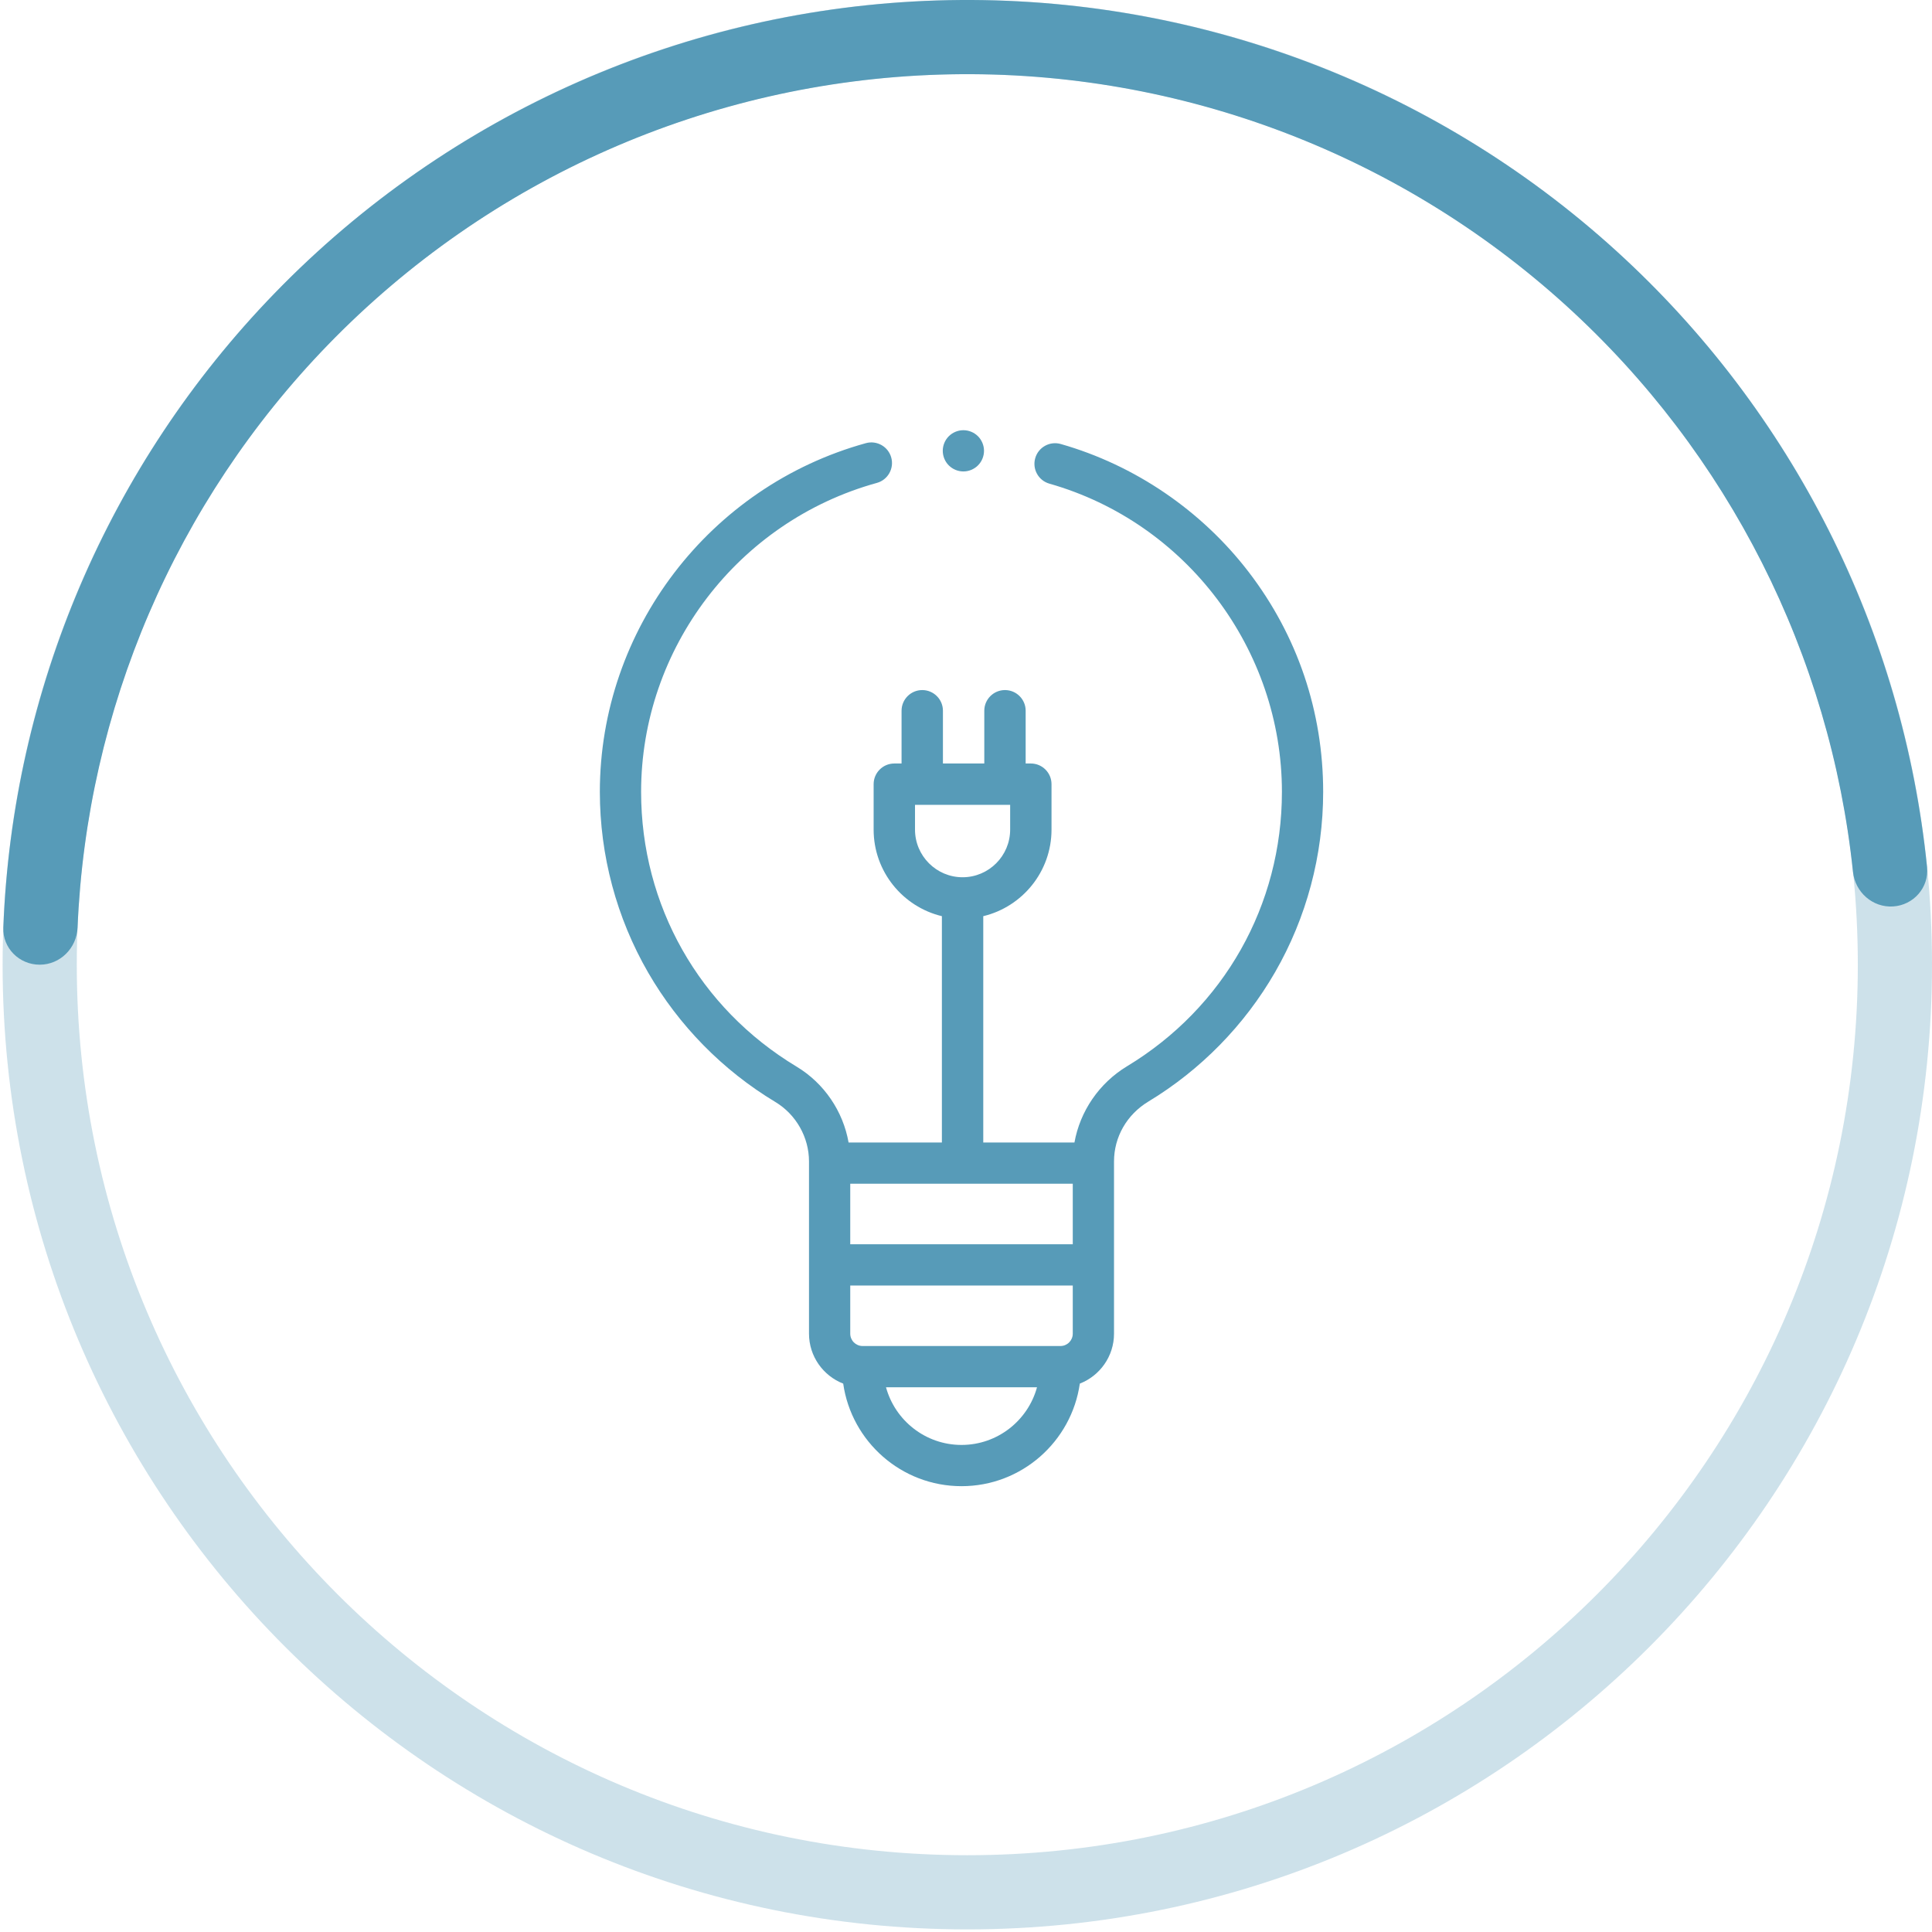
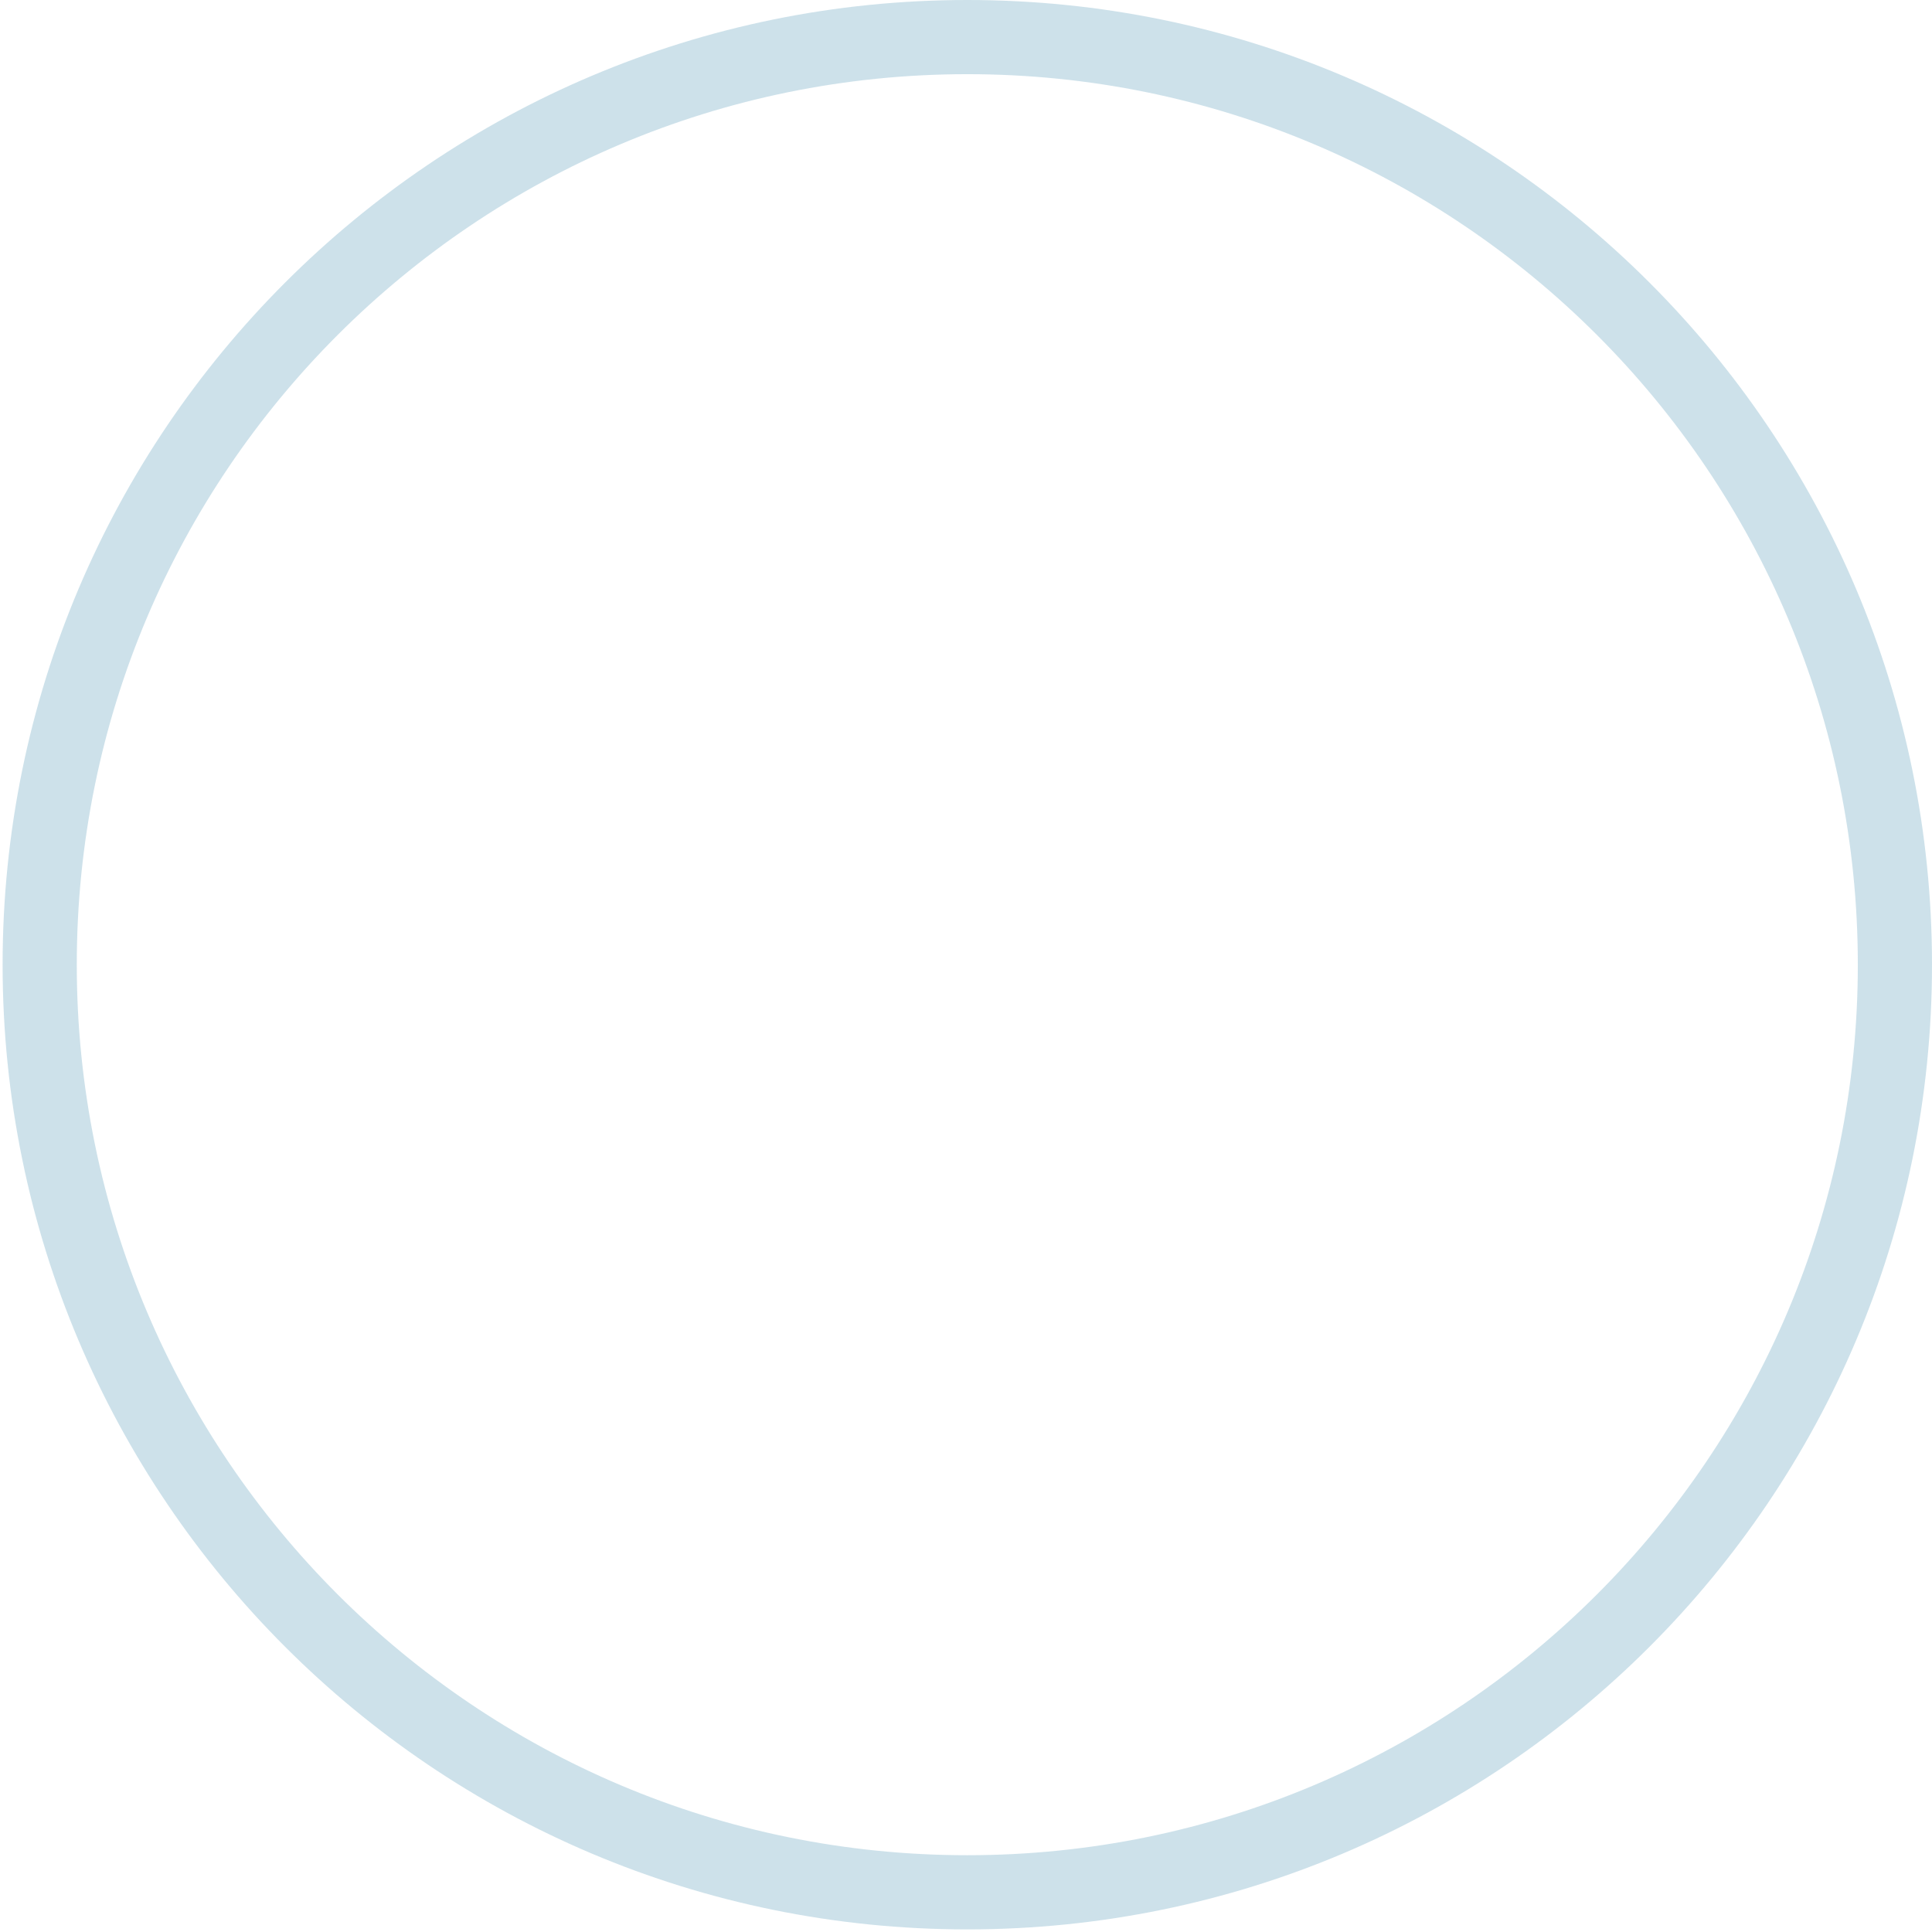
<svg xmlns="http://www.w3.org/2000/svg" width="152" height="152" viewBox="0 0 152 152" fill="none">
  <path opacity="0.3" d="M152 75.897C152 117.814 118.019 151.795 76.103 151.795C34.185 151.795 0.205 117.814 0.205 75.897C0.205 33.98 34.185 5.94133e-06 76.103 1.32703e-05C118.02 2.05993e-05 152 33.98 152 75.897ZM6.041 75.897C6.041 114.591 37.408 145.959 76.103 145.959C114.796 145.959 146.164 114.591 146.164 75.897C146.164 37.203 114.796 5.836 76.103 5.836C37.409 5.836 6.041 37.203 6.041 75.897Z" fill="#579BB8" />
-   <path d="M3.123 75.897C1.511 75.897 0.199 74.59 0.261 72.98C0.978 54.32 8.556 36.538 21.599 23.079C35.319 8.921 54.012 0.657 73.719 0.037C93.425 -0.582 112.6 6.492 127.182 19.761C141.044 32.375 149.724 49.645 151.611 68.223C151.774 69.827 150.546 71.214 148.938 71.315C147.33 71.416 145.95 70.193 145.782 68.59C143.993 51.526 135.995 35.671 123.255 24.078C109.793 11.829 92.093 5.299 73.902 5.87C55.71 6.442 38.455 14.07 25.789 27.141C13.802 39.511 6.816 55.837 6.102 72.98C6.035 74.59 4.735 75.897 3.123 75.897Z" fill="#579BB8" />
  <g clip-path="url(#clip0_2050_2183)">
-     <path d="M75.794 37.091C76.222 37.091 76.638 36.919 76.942 36.615C77.243 36.314 77.417 35.897 77.417 35.468C77.417 35.042 77.243 34.623 76.942 34.321C76.638 34.019 76.222 33.846 75.794 33.846C75.366 33.846 74.95 34.019 74.646 34.321C74.344 34.623 74.172 35.042 74.172 35.468C74.172 35.895 74.344 36.314 74.646 36.615C74.95 36.919 75.367 37.091 75.794 37.091Z" fill="#579BB8" />
-     <path fill-rule="evenodd" clip-rule="evenodd" d="M98.245 45.009C94.537 40.171 89.283 36.591 83.451 34.931C82.589 34.686 81.691 35.186 81.446 36.048C81.201 36.91 81.7 37.807 82.562 38.052C93.333 41.118 100.855 51.09 100.855 62.301C100.855 71.207 96.298 79.278 88.665 83.891C86.472 85.217 84.971 87.431 84.533 89.885H77.358V72.08C80.434 71.343 82.728 68.57 82.728 65.269V61.695C82.728 60.797 82 60.068 81.101 60.068H80.694V55.918C80.694 55.02 79.966 54.291 79.067 54.291C78.168 54.291 77.439 55.02 77.439 55.918V60.068H74.185V55.918C74.185 55.02 73.456 54.291 72.558 54.291C71.659 54.291 70.93 55.02 70.93 55.918V60.068H70.361C69.462 60.068 68.733 60.797 68.733 61.695V65.269C68.733 68.57 71.028 71.343 74.103 72.08V89.885H66.762C66.329 87.429 64.842 85.223 62.668 83.915C55.01 79.306 50.439 71.226 50.439 62.301C50.439 51.008 58.066 41.012 68.987 37.993C69.851 37.755 70.358 36.861 70.119 35.997C69.88 35.134 68.986 34.627 68.123 34.865C55.8 38.272 47.193 49.554 47.193 62.301C47.193 67.298 48.508 72.214 50.994 76.517C53.406 80.69 56.864 84.21 60.995 86.695C62.632 87.68 63.648 89.475 63.648 91.377V104.926C63.648 106.713 64.766 108.242 66.339 108.856C66.99 113.411 70.915 116.925 75.647 116.925C80.379 116.925 84.304 113.411 84.955 108.855C86.527 108.242 87.645 106.713 87.645 104.926V91.379C87.645 89.451 88.654 87.69 90.344 86.668C94.462 84.179 97.91 80.661 100.312 76.494C102.79 72.197 104.1 67.289 104.1 62.301C104.1 55.988 102.076 50.008 98.245 45.009ZM83.429 105.898C83.964 105.898 84.4 105.463 84.4 104.927H84.4V101.137H66.893V104.927C66.893 105.463 67.329 105.898 67.865 105.898H83.429ZM66.893 93.131V97.892H84.4V93.131H66.893ZM69.706 109.143C70.42 111.755 72.812 113.68 75.647 113.68C78.482 113.68 80.874 111.755 81.587 109.143H69.706ZM71.988 63.322V65.268C71.988 67.336 73.667 69.018 75.731 69.018C77.795 69.018 79.474 67.336 79.474 65.268V63.322H71.988Z" fill="#579BB8" />
-   </g>
+     </g>
  <defs>
    <clipPath id="clip0_2050_2183">
-       <rect width="83.077" height="83.077" fill="white" transform="translate(34.051 33.846)" />
-     </clipPath>
+       </clipPath>
  </defs>
</svg>